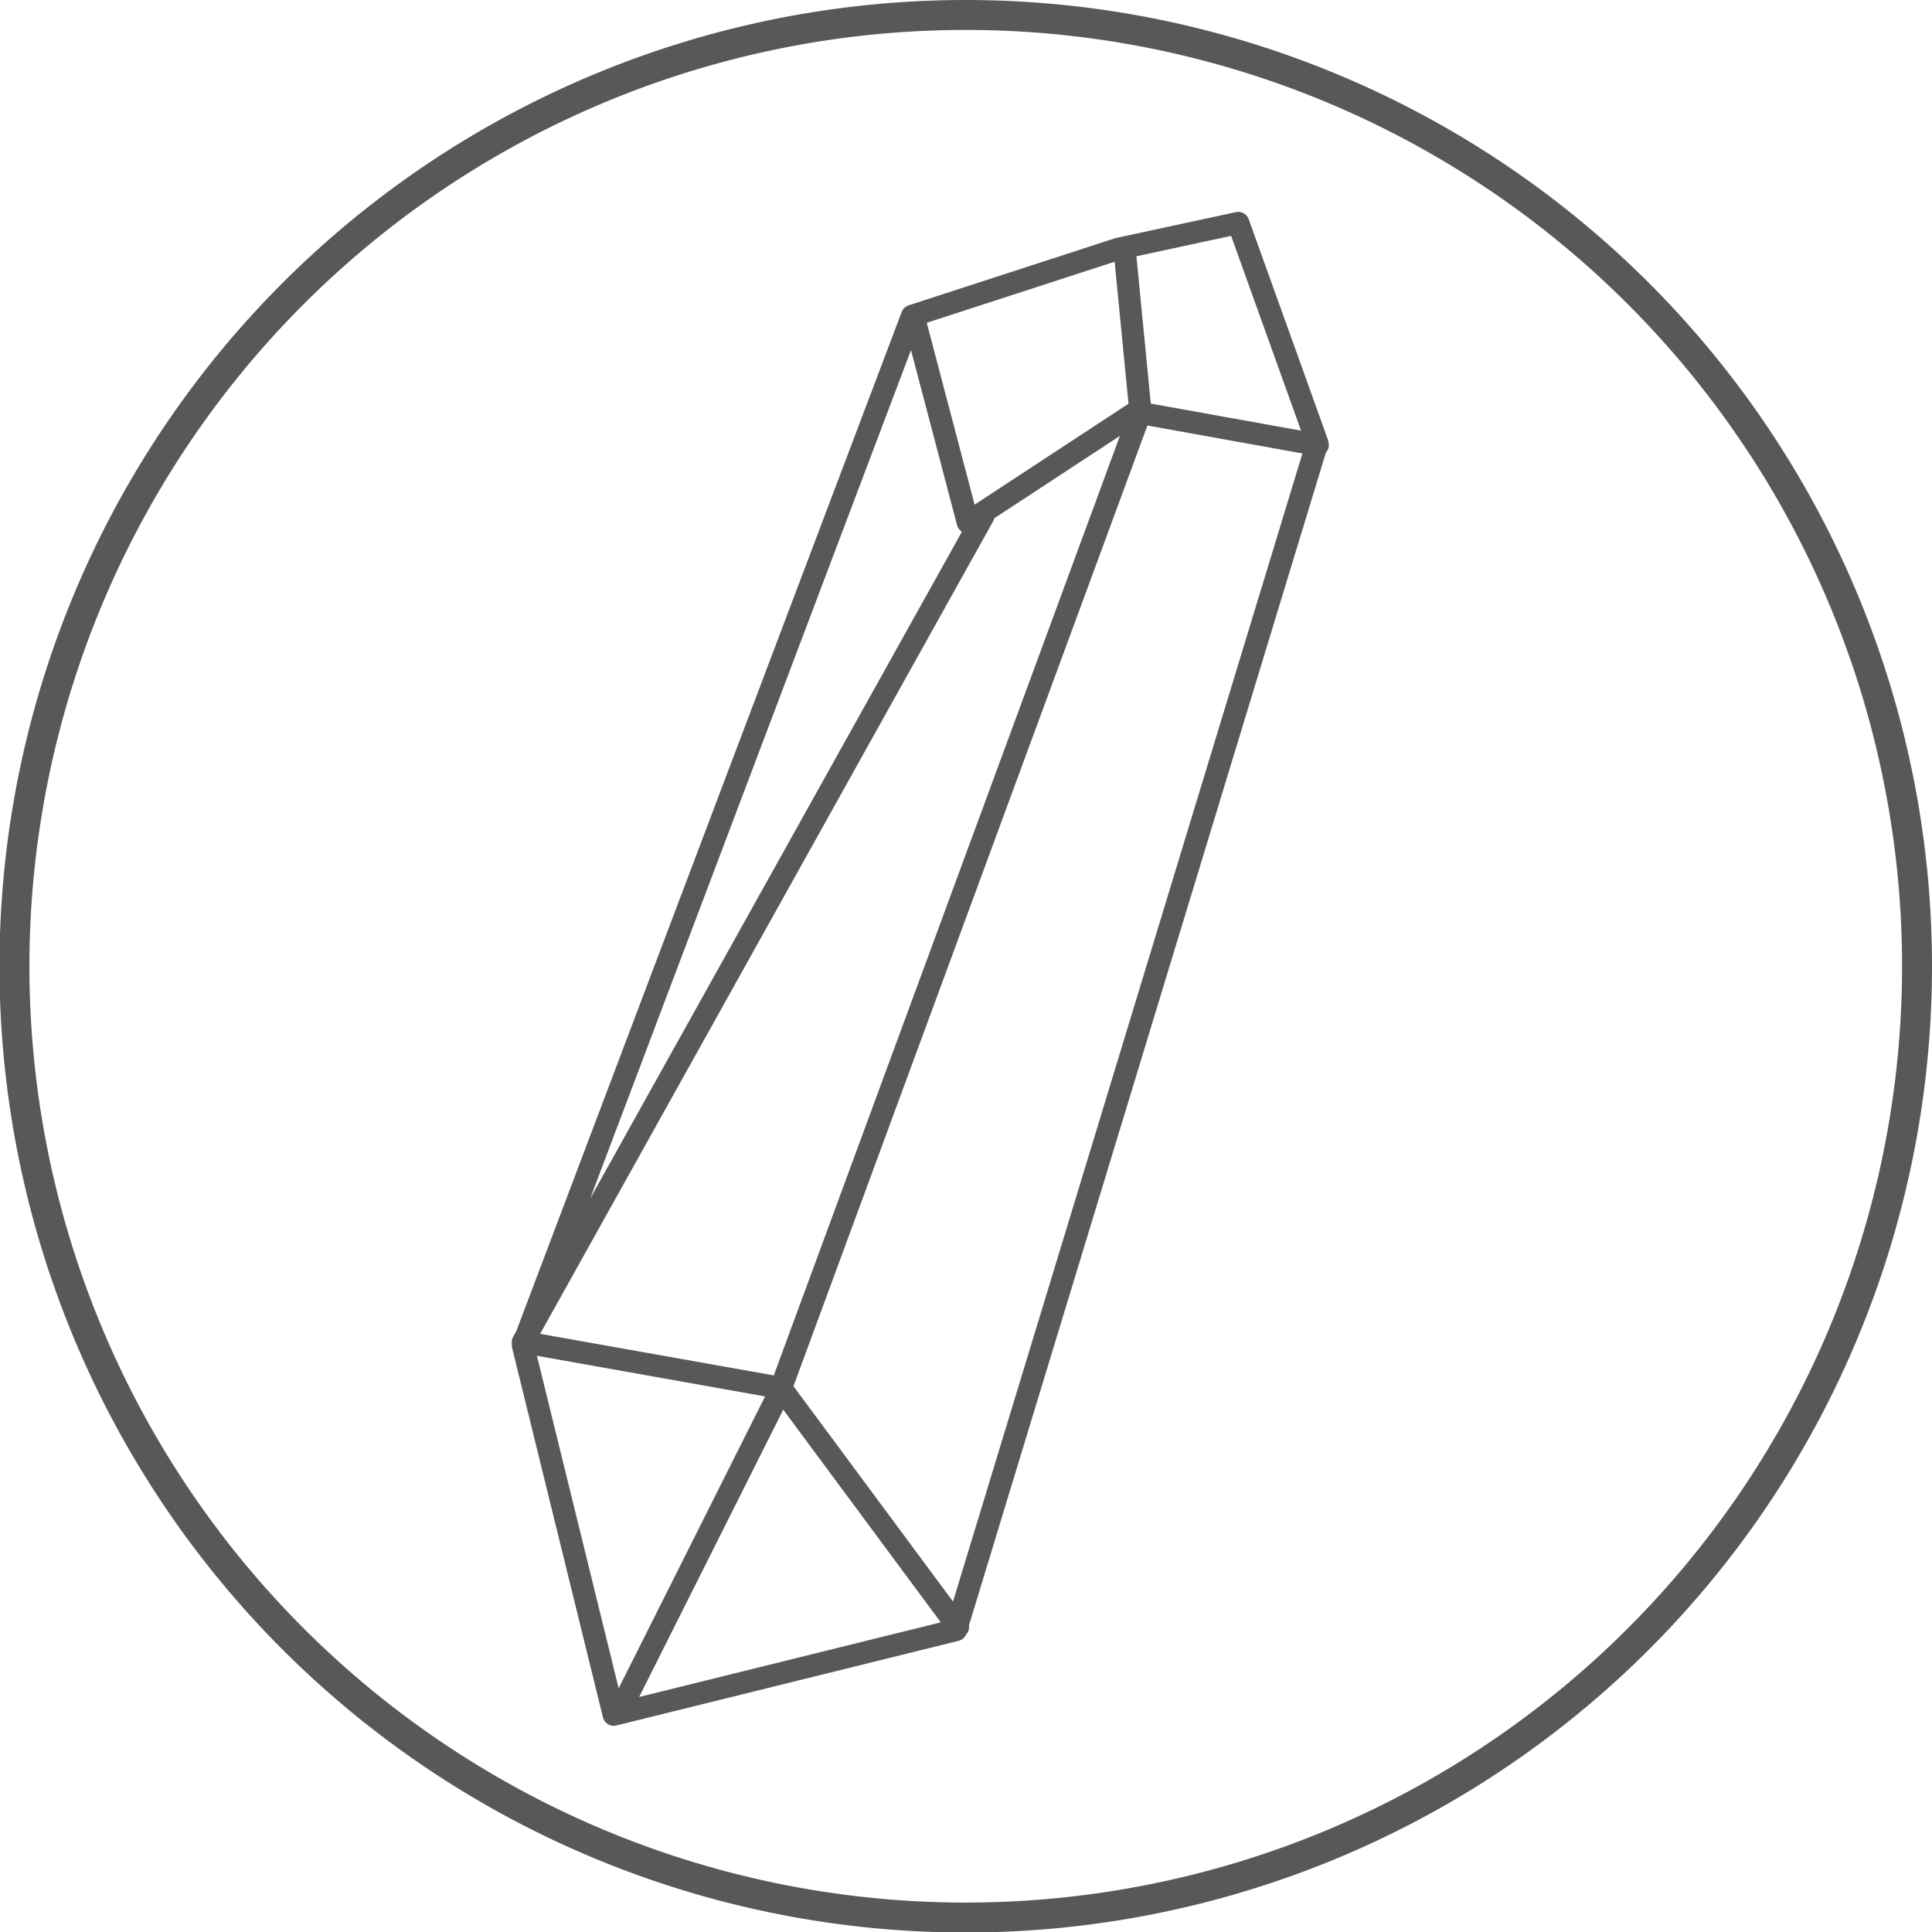
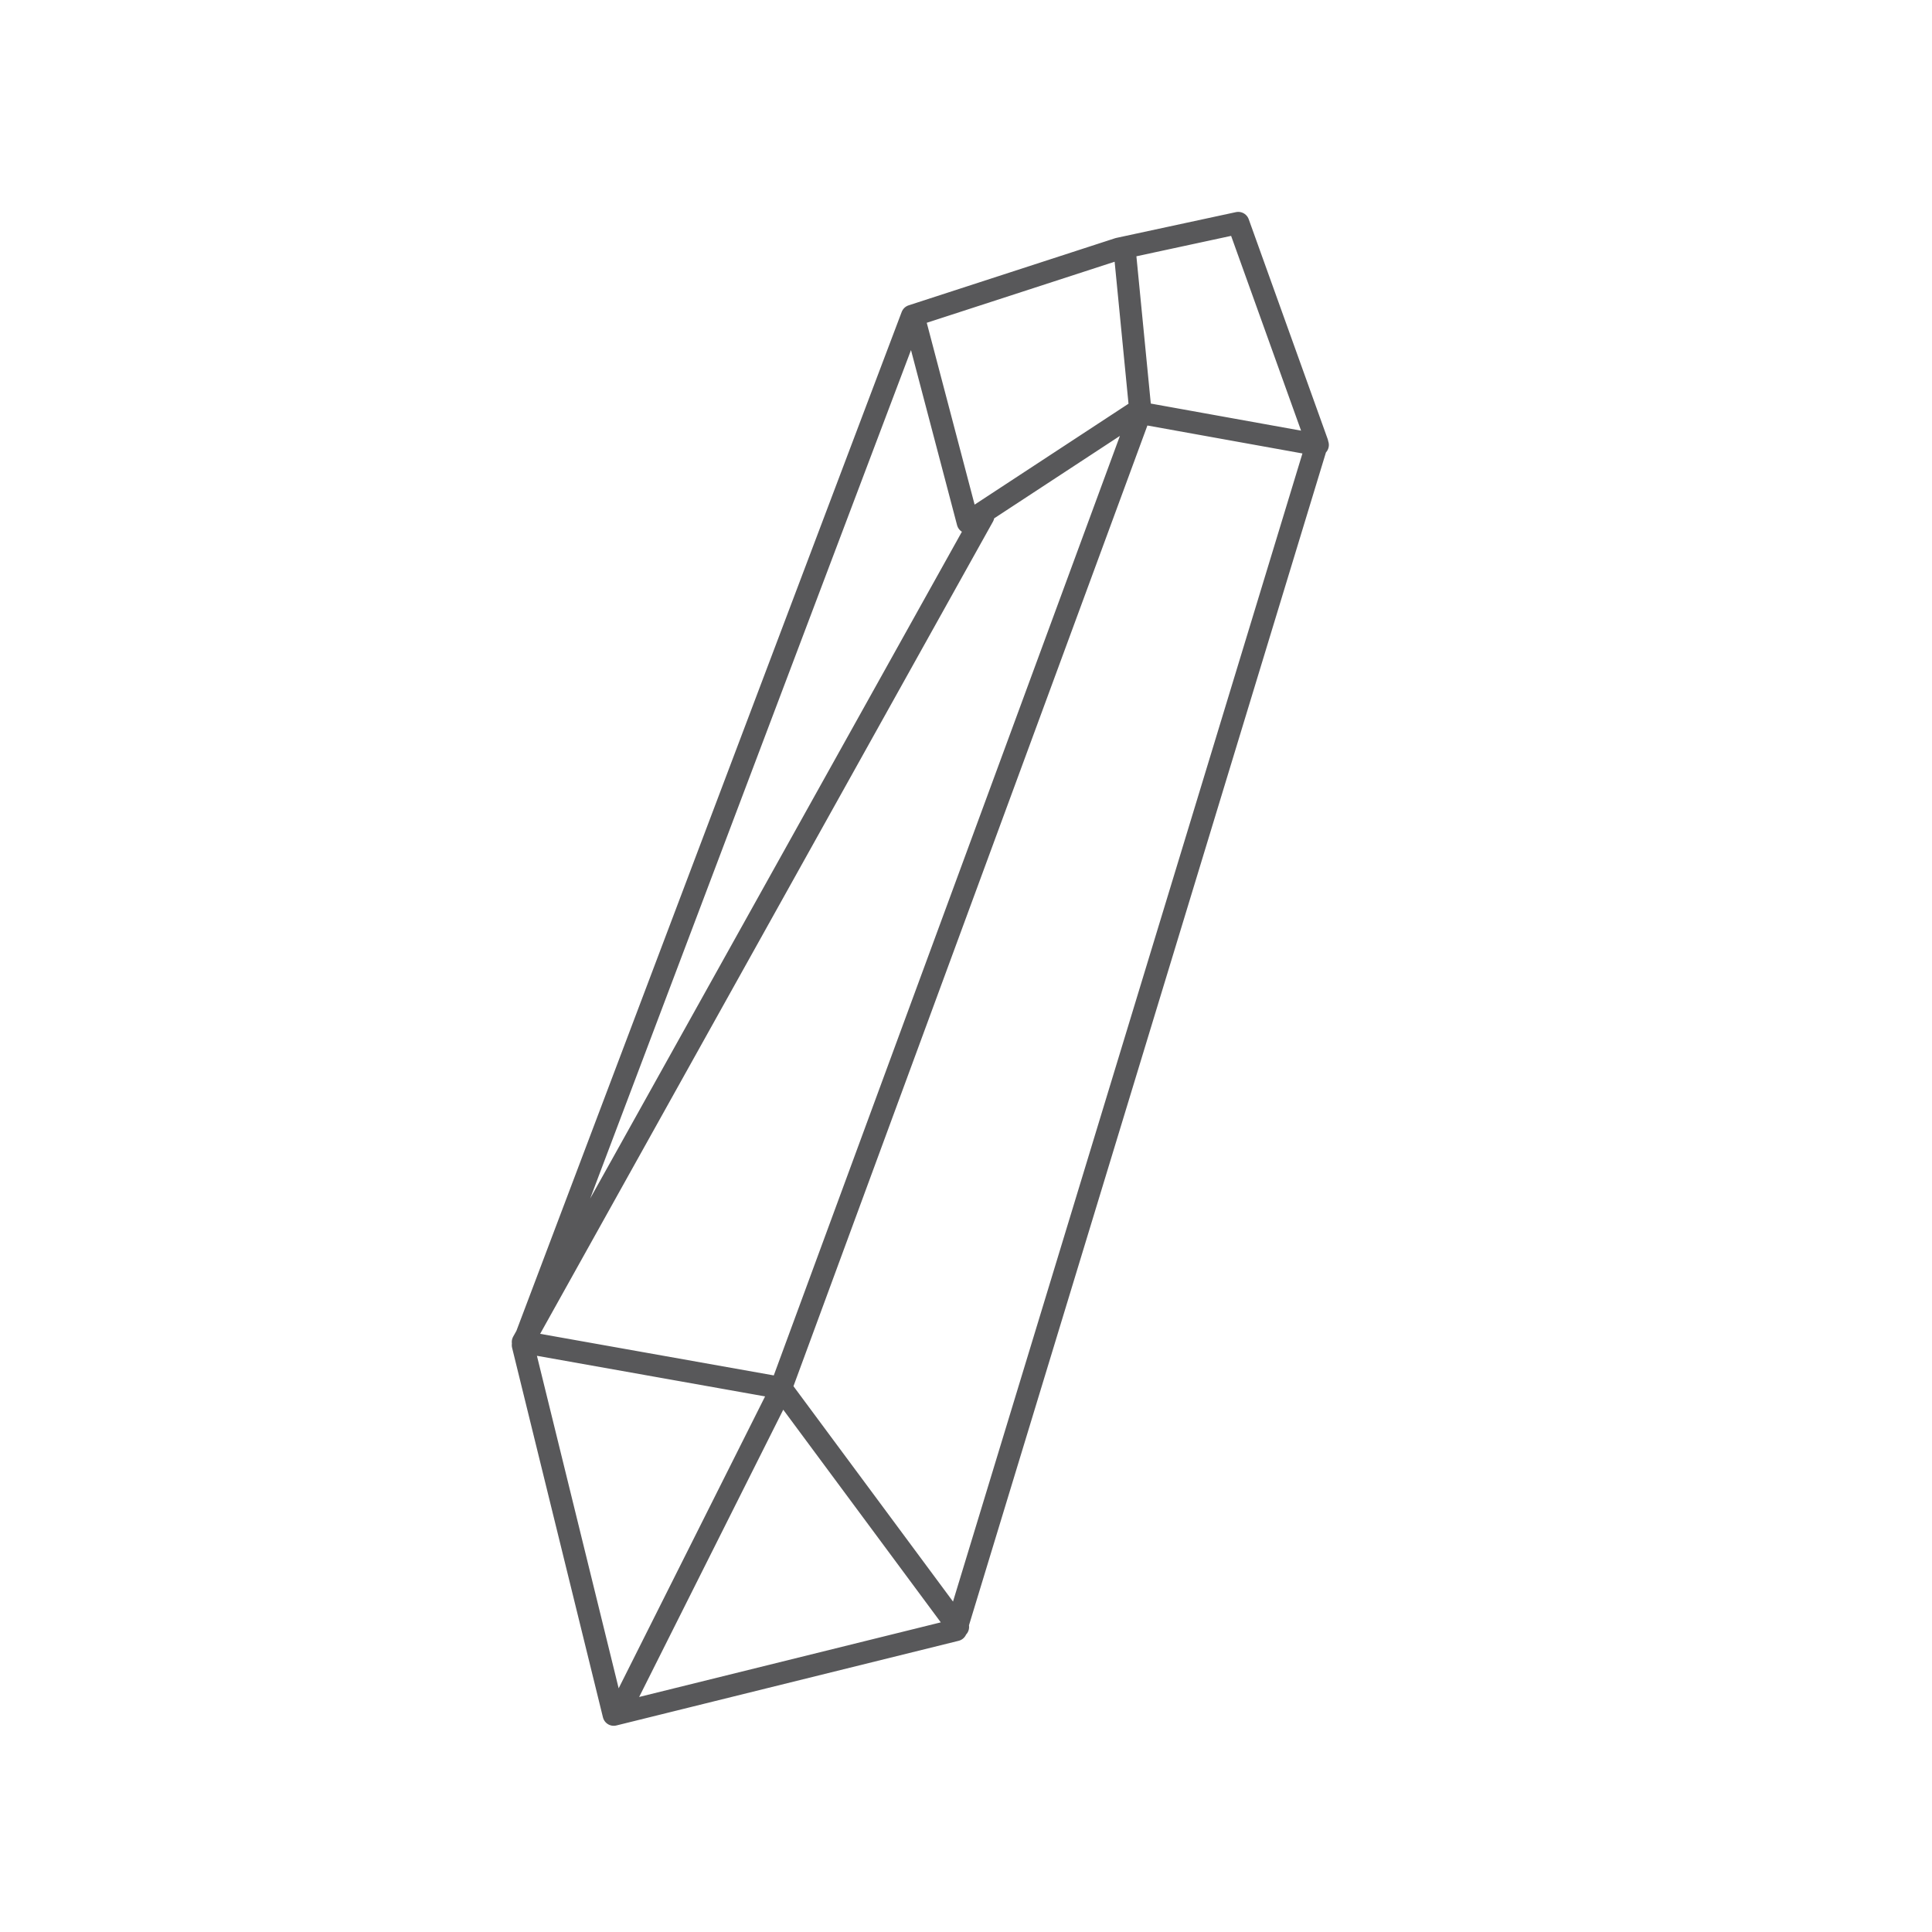
<svg xmlns="http://www.w3.org/2000/svg" viewBox="0 0 37.43 37.43">
  <defs>
    <style>.cls-1,.cls-2{fill:none;stroke:#58585a;}.cls-1{stroke-miterlimit:10;stroke-width:0.58px;}.cls-2{stroke-linecap:round;stroke-linejoin:round;stroke-width:0.43px;}</style>
  </defs>
  <g id="Livello_2" data-name="Livello 2">
    <g id="Livello_1-2" data-name="Livello 1">
-       <path class="cls-1" d="M37.14,18.71A18.43,18.43,0,1,1,18.71.29,18.43,18.43,0,0,1,37.14,18.71Z" />
      <path class="cls-2" d="M12,33.16,15.09,27l7-19,3.44.62M19.05,10l-8.92,16,5,.89,3.43,4.63M21.79,4.86l.3,3.07-3.34,2.19-1-3.8m6.24-2-2.32.5-4,1.3L10.13,26.06l1.76,7.16,6.63-1.64,7-23Z" />
    </g>
  </g>
</svg>